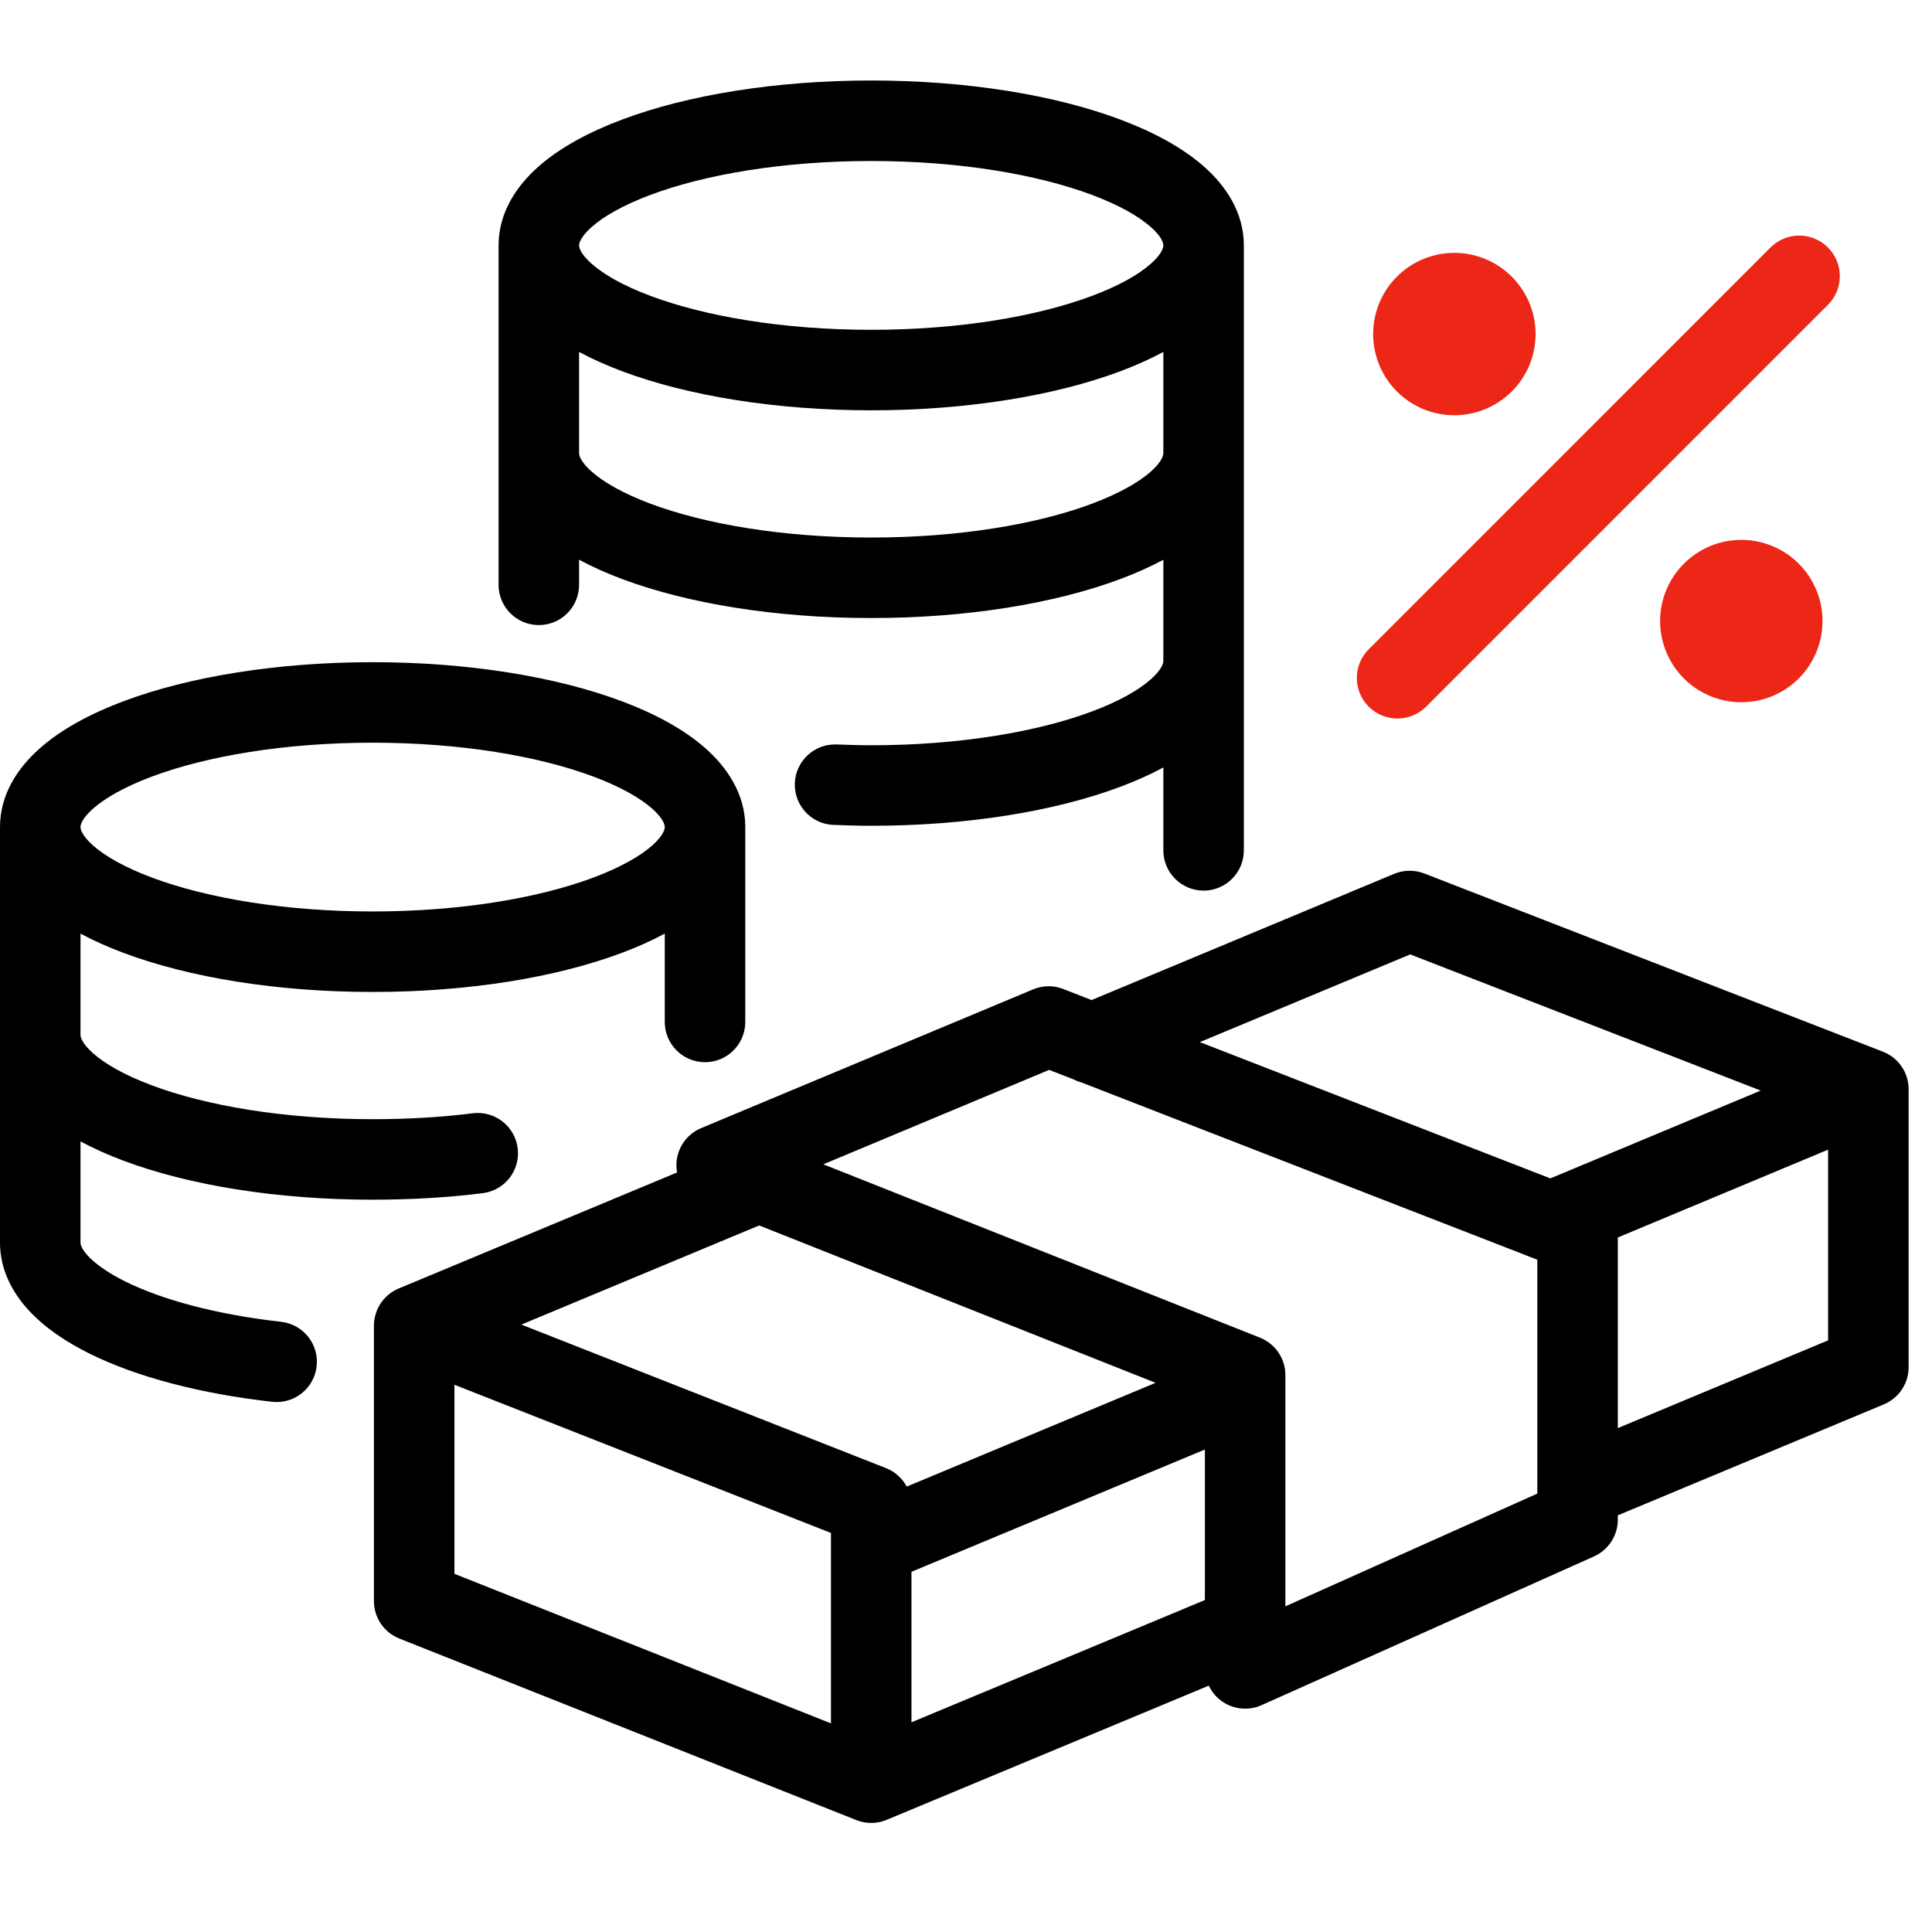
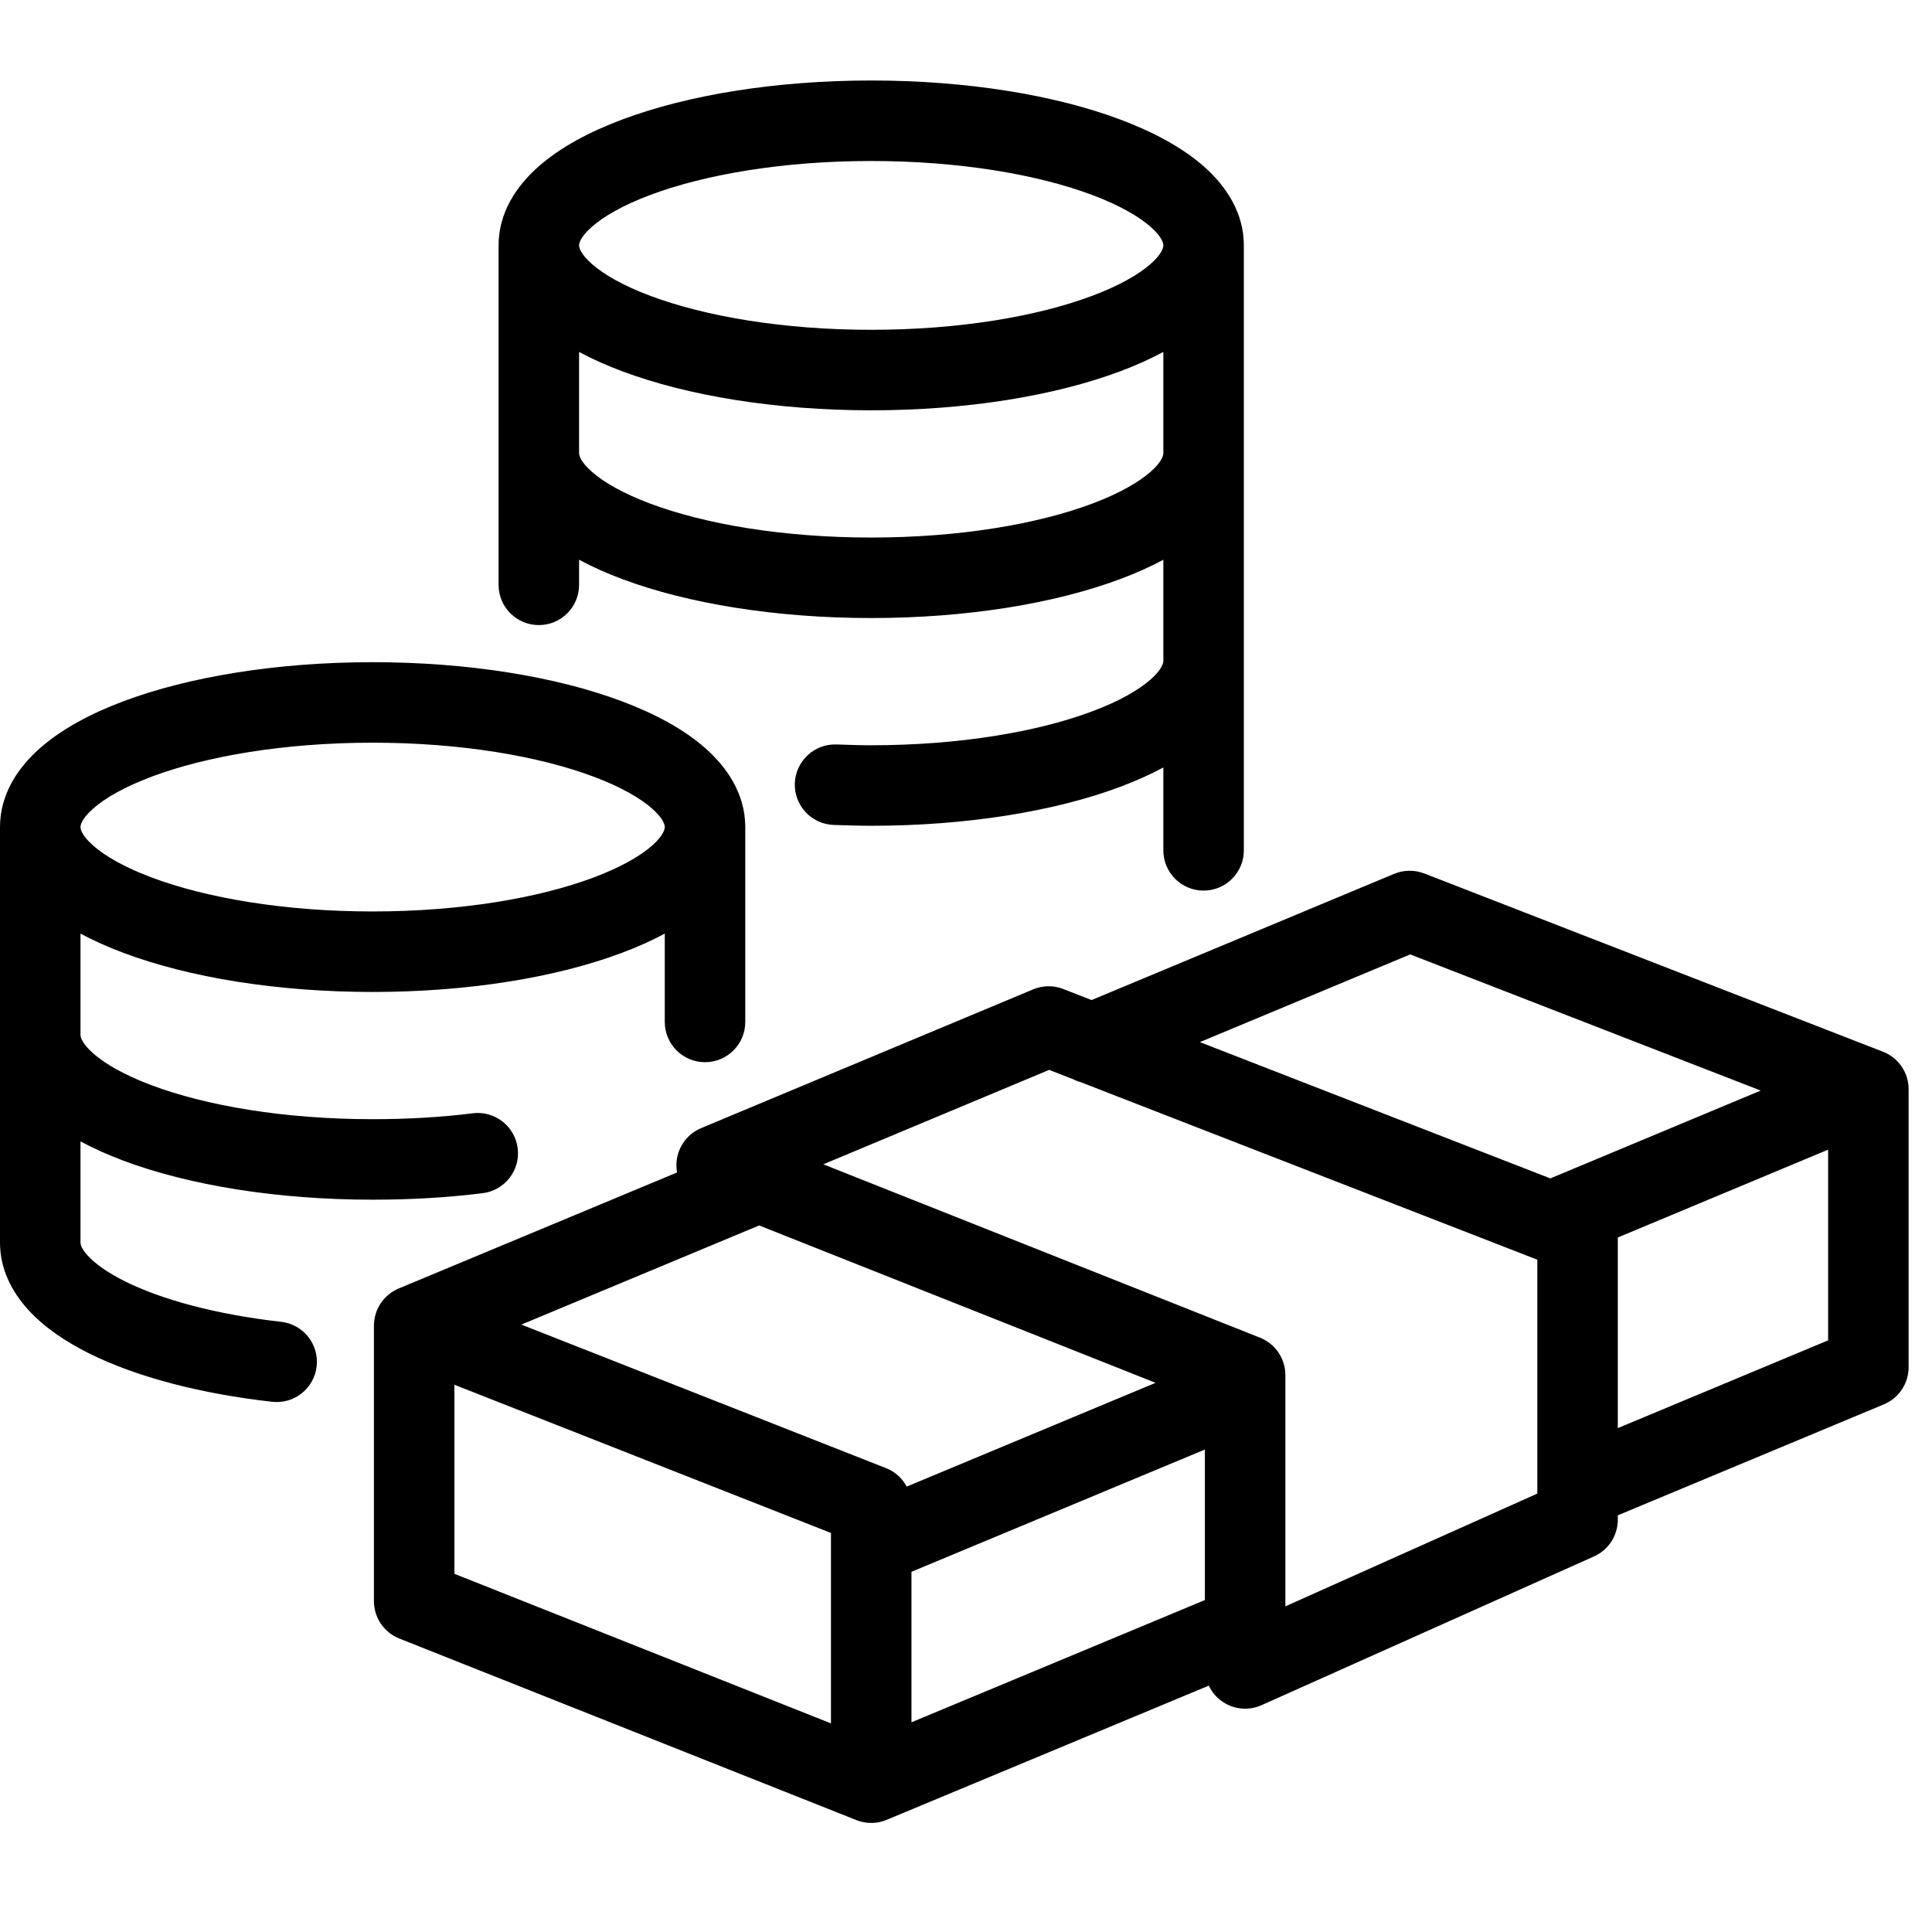
<svg xmlns="http://www.w3.org/2000/svg" width="48" height="48" viewBox="0 0 48 48" fill="none">
  <path fill-rule="evenodd" clip-rule="evenodd" d="M14.387 6.097C14.387 6.058 14.405 5.901 14.7 5.64C14.993 5.379 15.475 5.099 16.157 4.843C17.513 4.335 19.453 4 21.645 4C23.837 4 25.778 4.335 27.133 4.843C27.815 5.099 28.297 5.379 28.591 5.64C28.87 5.887 28.901 6.04 28.903 6.089L28.903 6.097V6.105C28.9 6.154 28.869 6.308 28.591 6.554C28.297 6.814 27.815 7.095 27.133 7.35C25.778 7.859 23.837 8.194 21.645 8.194C19.453 8.194 17.513 7.859 16.157 7.35C15.475 7.095 14.993 6.814 14.7 6.554C14.405 6.292 14.387 6.136 14.387 6.097ZM30.903 6.097L30.903 6.129V11.236L30.903 11.258L30.903 11.29V16.413L30.903 16.419L30.903 16.429V21.127C30.903 21.679 30.455 22.127 29.903 22.127C29.351 22.127 28.903 21.679 28.903 21.127V19.068C28.572 19.246 28.213 19.405 27.836 19.547C26.203 20.159 24.014 20.516 21.645 20.516C21.328 20.516 21.015 20.505 20.72 20.495L20.712 20.495C20.16 20.476 19.729 20.013 19.747 19.461C19.767 18.909 20.229 18.477 20.781 18.496C21.084 18.506 21.366 18.516 21.645 18.516C23.838 18.516 25.779 18.182 27.134 17.674C27.816 17.419 28.297 17.139 28.591 16.878C28.88 16.622 28.902 16.466 28.903 16.422V13.907C28.573 14.085 28.213 14.244 27.836 14.385C26.203 14.997 24.014 15.355 21.645 15.355C19.276 15.355 17.087 14.997 15.454 14.385C15.077 14.244 14.718 14.085 14.387 13.906V14.53C14.387 15.083 13.939 15.53 13.387 15.53C12.835 15.53 12.387 15.083 12.387 14.53V11.258V6.097C12.387 5.281 12.832 4.623 13.373 4.143C13.915 3.663 14.642 3.276 15.455 2.971C17.088 2.358 19.277 2 21.645 2C24.014 2 26.203 2.358 27.836 2.971C28.648 3.276 29.376 3.663 29.918 4.143C30.459 4.623 30.903 5.281 30.903 6.097ZM27.836 9.223C28.213 9.081 28.572 8.922 28.903 8.744V11.266C28.9 11.317 28.868 11.471 28.591 11.717C28.297 11.977 27.816 12.257 27.134 12.513C25.779 13.021 23.839 13.355 21.645 13.355C19.452 13.355 17.512 13.021 16.156 12.513C15.475 12.257 14.993 11.977 14.7 11.717C14.405 11.456 14.387 11.299 14.387 11.258V8.744C14.718 8.922 15.077 9.081 15.455 9.223C17.088 9.835 19.277 10.194 21.645 10.194C24.014 10.194 26.203 9.835 27.836 9.223ZM3.067 28.837C2.69 28.696 2.331 28.536 2 28.358V30.871C2 30.903 2.01 31.009 2.179 31.195C2.354 31.386 2.654 31.61 3.108 31.836C4.015 32.287 5.361 32.657 6.985 32.84C7.534 32.902 7.929 33.397 7.867 33.945C7.806 34.494 7.311 34.889 6.762 34.827C4.99 34.628 3.399 34.214 2.218 33.627C1.629 33.334 1.097 32.976 0.701 32.541C0.3 32.101 0 31.536 0 30.871V25.71V20.548C0 19.732 0.445 19.074 0.986 18.595C1.528 18.114 2.255 17.727 3.068 17.422C4.701 16.81 6.889 16.452 9.258 16.452C11.627 16.452 13.816 16.81 15.448 17.422C16.261 17.727 16.989 18.114 17.531 18.595C18.065 19.069 18.506 19.718 18.516 20.521C18.516 20.53 18.516 20.539 18.516 20.548V25.39C18.516 25.942 18.069 26.39 17.516 26.39C16.964 26.39 16.516 25.942 16.516 25.39V23.195C16.186 23.373 15.826 23.533 15.448 23.674C13.816 24.287 11.627 24.645 9.258 24.645C6.889 24.645 4.701 24.287 3.068 23.674C2.69 23.533 2.331 23.373 2 23.195V25.71C2 25.75 2.018 25.907 2.312 26.168C2.606 26.429 3.088 26.709 3.769 26.964C5.124 27.472 7.065 27.806 9.258 27.806C10.129 27.806 10.965 27.757 11.746 27.659C12.294 27.591 12.793 27.98 12.862 28.528C12.931 29.076 12.542 29.575 11.994 29.644C11.123 29.753 10.204 29.806 9.258 29.806C6.889 29.806 4.7 29.449 3.067 28.837ZM2 20.548C2 20.509 2.017 20.353 2.312 20.091C2.606 19.831 3.088 19.551 3.77 19.295C5.126 18.787 7.066 18.452 9.258 18.452C11.45 18.452 13.39 18.787 14.746 19.295C15.428 19.551 15.91 19.831 16.204 20.091C16.499 20.353 16.516 20.509 16.516 20.548C16.516 20.587 16.499 20.744 16.204 21.006C15.91 21.266 15.428 21.546 14.746 21.802C13.39 22.31 11.45 22.645 9.258 22.645C7.066 22.645 5.126 22.31 3.77 21.802C3.088 21.546 2.606 21.266 2.312 21.006C2.017 20.744 2 20.587 2 20.548ZM18.861 30.446L12.953 32.909L22.012 36.475C22.237 36.563 22.418 36.729 22.527 36.934L28.71 34.356L18.861 30.446ZM16.821 29.13L9.911 32.01C9.898 32.016 9.885 32.021 9.872 32.027C9.658 32.126 9.494 32.292 9.395 32.49C9.372 32.536 9.352 32.585 9.337 32.635C9.304 32.739 9.288 32.848 9.29 32.959V39.779C9.29 40.189 9.54 40.557 9.921 40.709L21.264 45.215C21.474 45.301 21.713 45.317 21.942 45.245C21.976 45.235 22.009 45.222 22.042 45.208L30.032 41.879C30.11 42.045 30.233 42.188 30.392 42.291C30.676 42.475 31.035 42.503 31.344 42.364L39.602 38.669C39.962 38.508 40.194 38.15 40.194 37.756V37.648L46.804 34.891C47.177 34.735 47.419 34.371 47.419 33.968V27.082C47.421 26.992 47.411 26.903 47.389 26.817C47.365 26.722 47.328 26.632 47.278 26.549C47.173 26.374 47.015 26.229 46.814 26.143C46.806 26.139 46.797 26.136 46.787 26.132L46.778 26.128L35.386 21.701C35.145 21.608 34.877 21.611 34.638 21.71L27.12 24.846L26.415 24.571C26.174 24.477 25.906 24.481 25.667 24.581L17.419 28.028C17.044 28.185 16.802 28.553 16.805 28.96C16.806 29.017 16.811 29.074 16.821 29.13ZM26.67 26.816C26.731 26.848 26.796 26.873 26.862 26.891L38.194 31.297V36.973C38.193 36.979 38.193 36.986 38.194 36.992V37.108L31.935 39.909V34.164C31.935 33.754 31.685 33.386 31.304 33.234L20.455 28.927L26.066 26.581L26.67 26.816ZM40.194 35.481L45.419 33.301V28.563L40.194 30.745V35.481ZM38.518 29.277L29.81 25.891L35.036 23.712L43.744 27.095L38.518 29.277ZM29.935 39.753V36.013L22.645 39.051V42.79L29.935 39.753ZM20.645 38.415C20.645 38.395 20.645 38.375 20.645 38.354V38.086L11.29 34.404V39.101L20.645 42.817V38.415Z" fill="black" />
-   <path d="M43.976 6.16C44.069 6.064 44.18 5.987 44.303 5.934C44.426 5.882 44.559 5.854 44.693 5.853C44.826 5.851 44.959 5.877 45.083 5.928C45.207 5.978 45.32 6.053 45.414 6.148C45.509 6.243 45.584 6.355 45.635 6.479C45.685 6.603 45.711 6.736 45.71 6.87C45.709 7.004 45.681 7.136 45.628 7.259C45.575 7.382 45.498 7.493 45.402 7.586L35.419 17.57C35.228 17.753 34.974 17.855 34.709 17.852C34.445 17.85 34.192 17.744 34.005 17.557C33.818 17.37 33.712 17.117 33.71 16.853C33.707 16.588 33.809 16.334 33.993 16.144L43.976 6.16ZM37.559 9.726C37.18 10.104 36.667 10.317 36.132 10.317C35.597 10.317 35.084 10.104 34.706 9.726C34.327 9.348 34.115 8.835 34.115 8.3C34.115 7.765 34.327 7.252 34.706 6.873C35.084 6.495 35.597 6.282 36.133 6.282C36.668 6.282 37.181 6.495 37.559 6.873C37.938 7.252 38.151 7.765 38.151 8.3C38.151 8.835 37.938 9.349 37.559 9.727L37.559 9.726ZM41.836 16.857C42.214 17.235 42.727 17.447 43.263 17.447C43.797 17.447 44.311 17.235 44.689 16.857C45.067 16.478 45.28 15.965 45.28 15.43C45.28 14.895 45.067 14.382 44.689 14.004C44.311 13.626 43.797 13.413 43.263 13.413C42.727 13.413 42.214 13.626 41.836 14.004C41.458 14.382 41.245 14.895 41.245 15.43C41.245 15.965 41.458 16.478 41.836 16.857Z" fill="#EC2717" />
</svg>